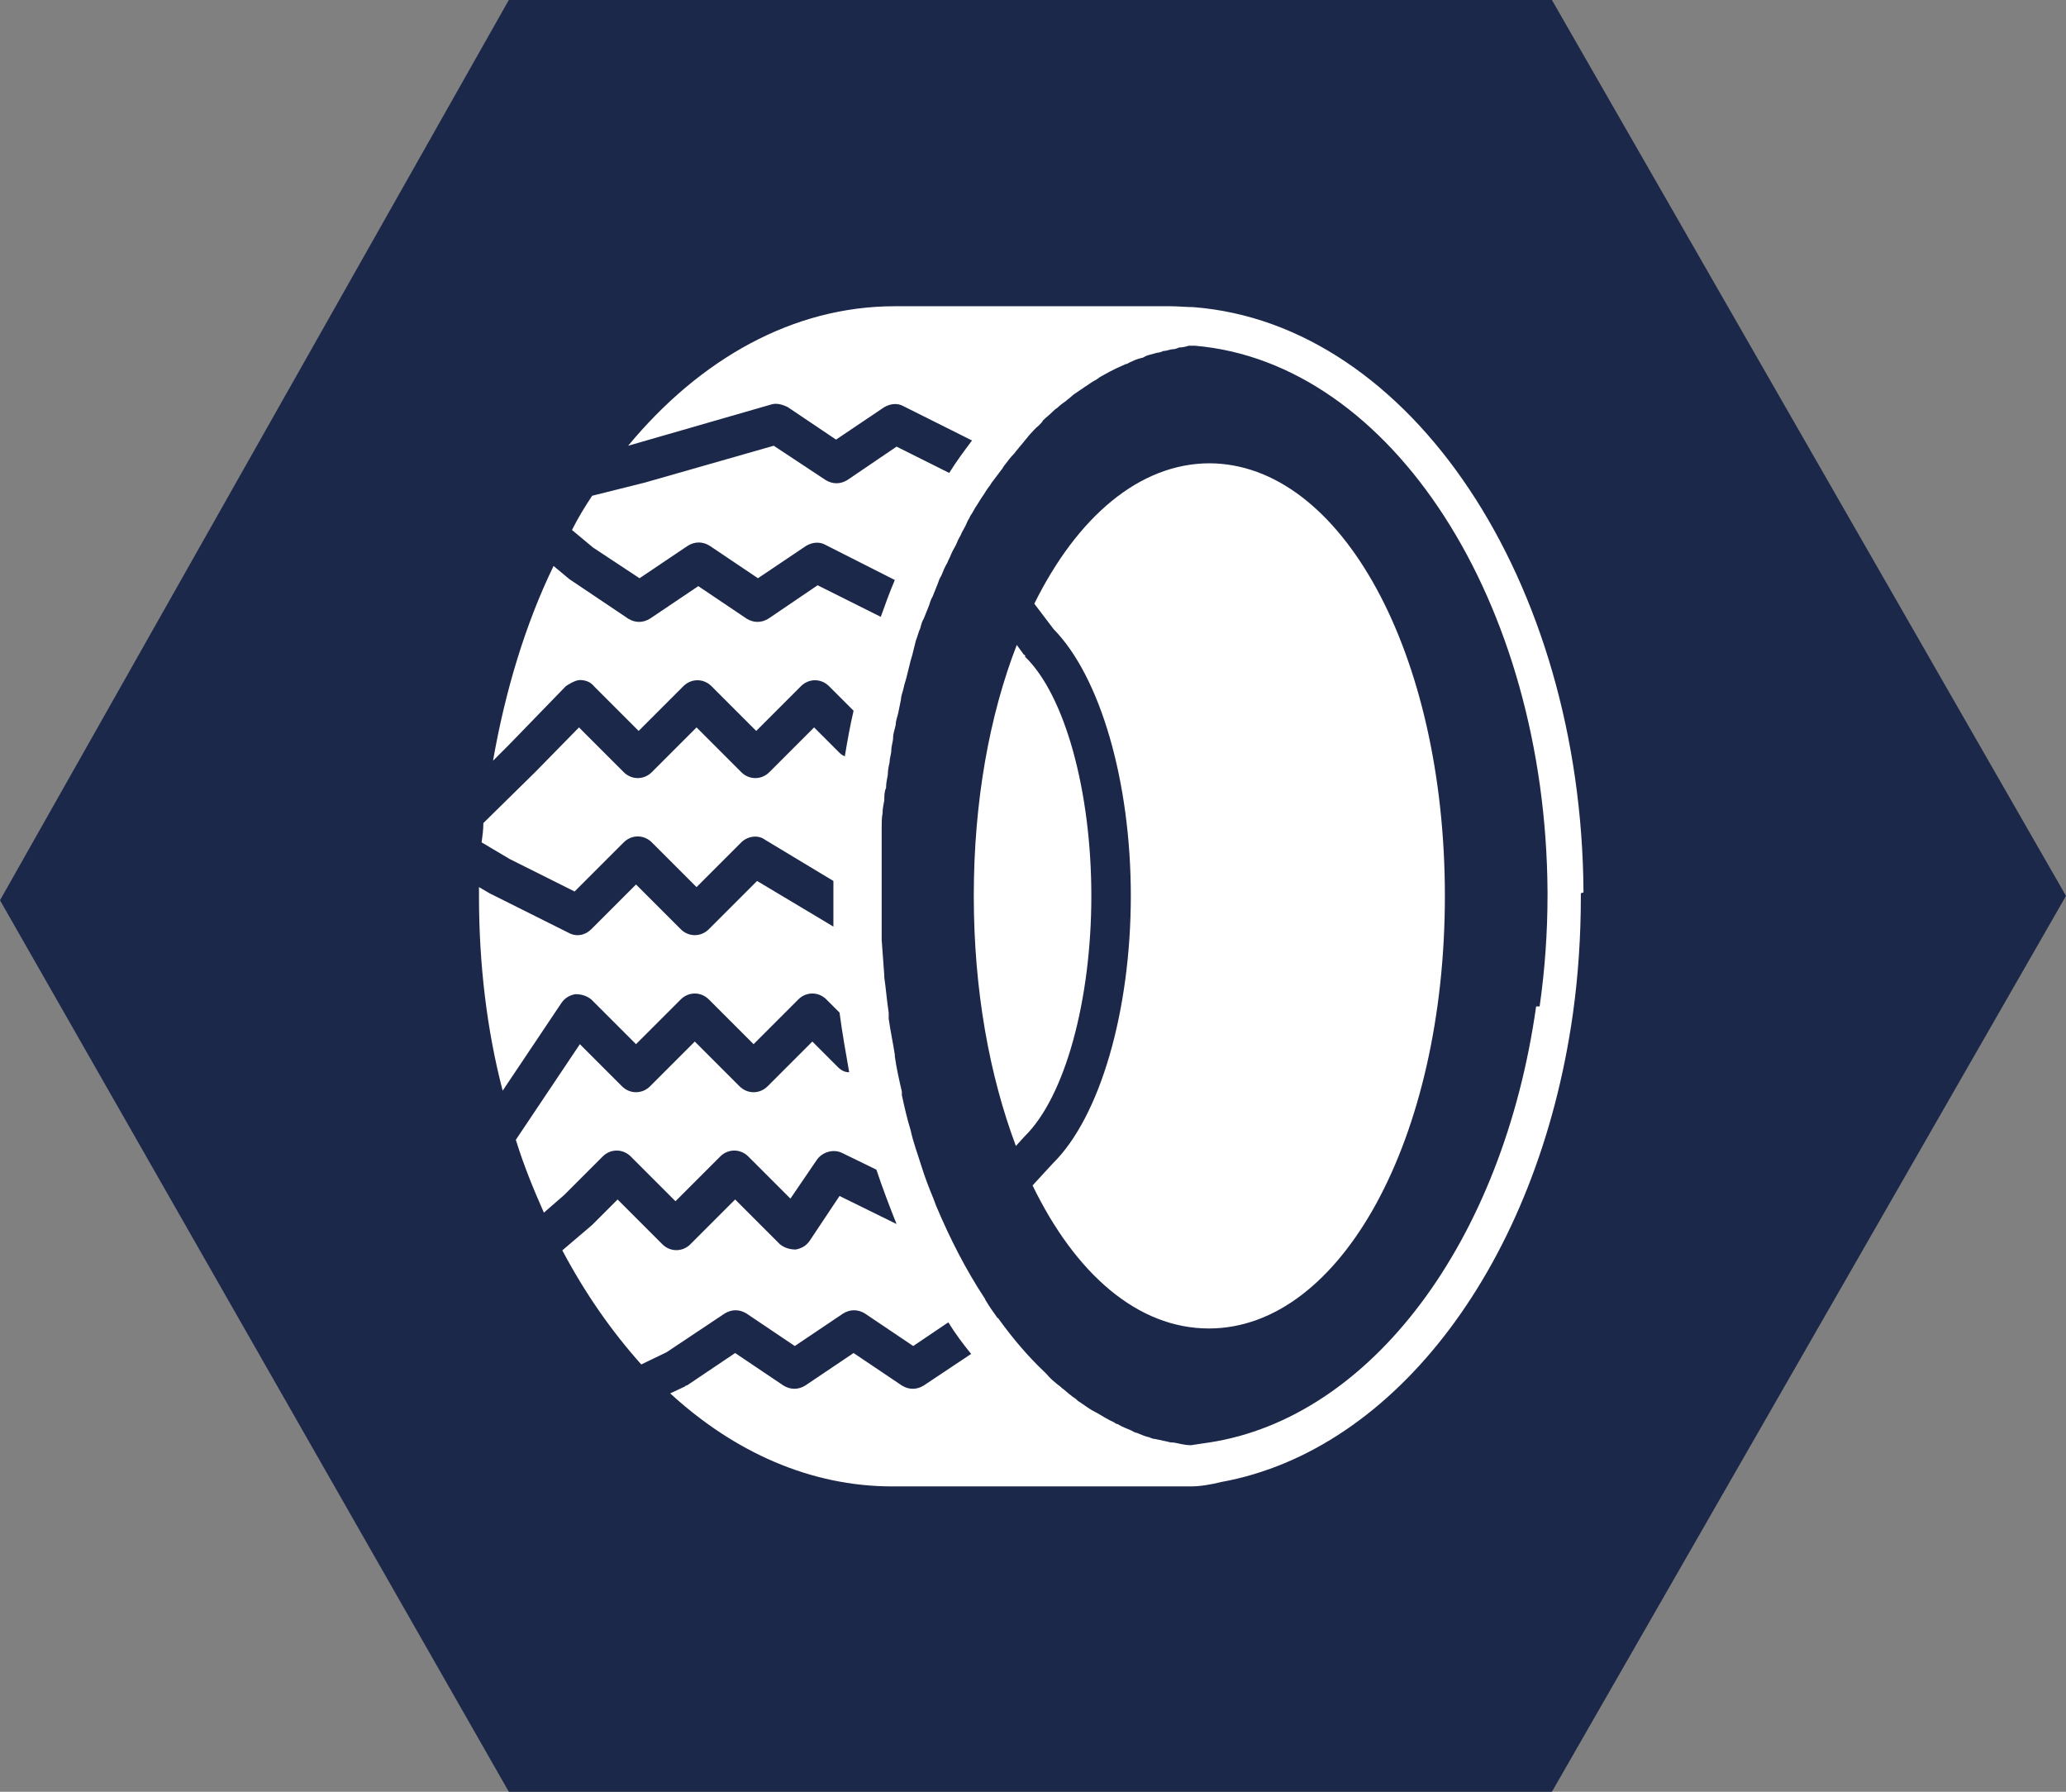
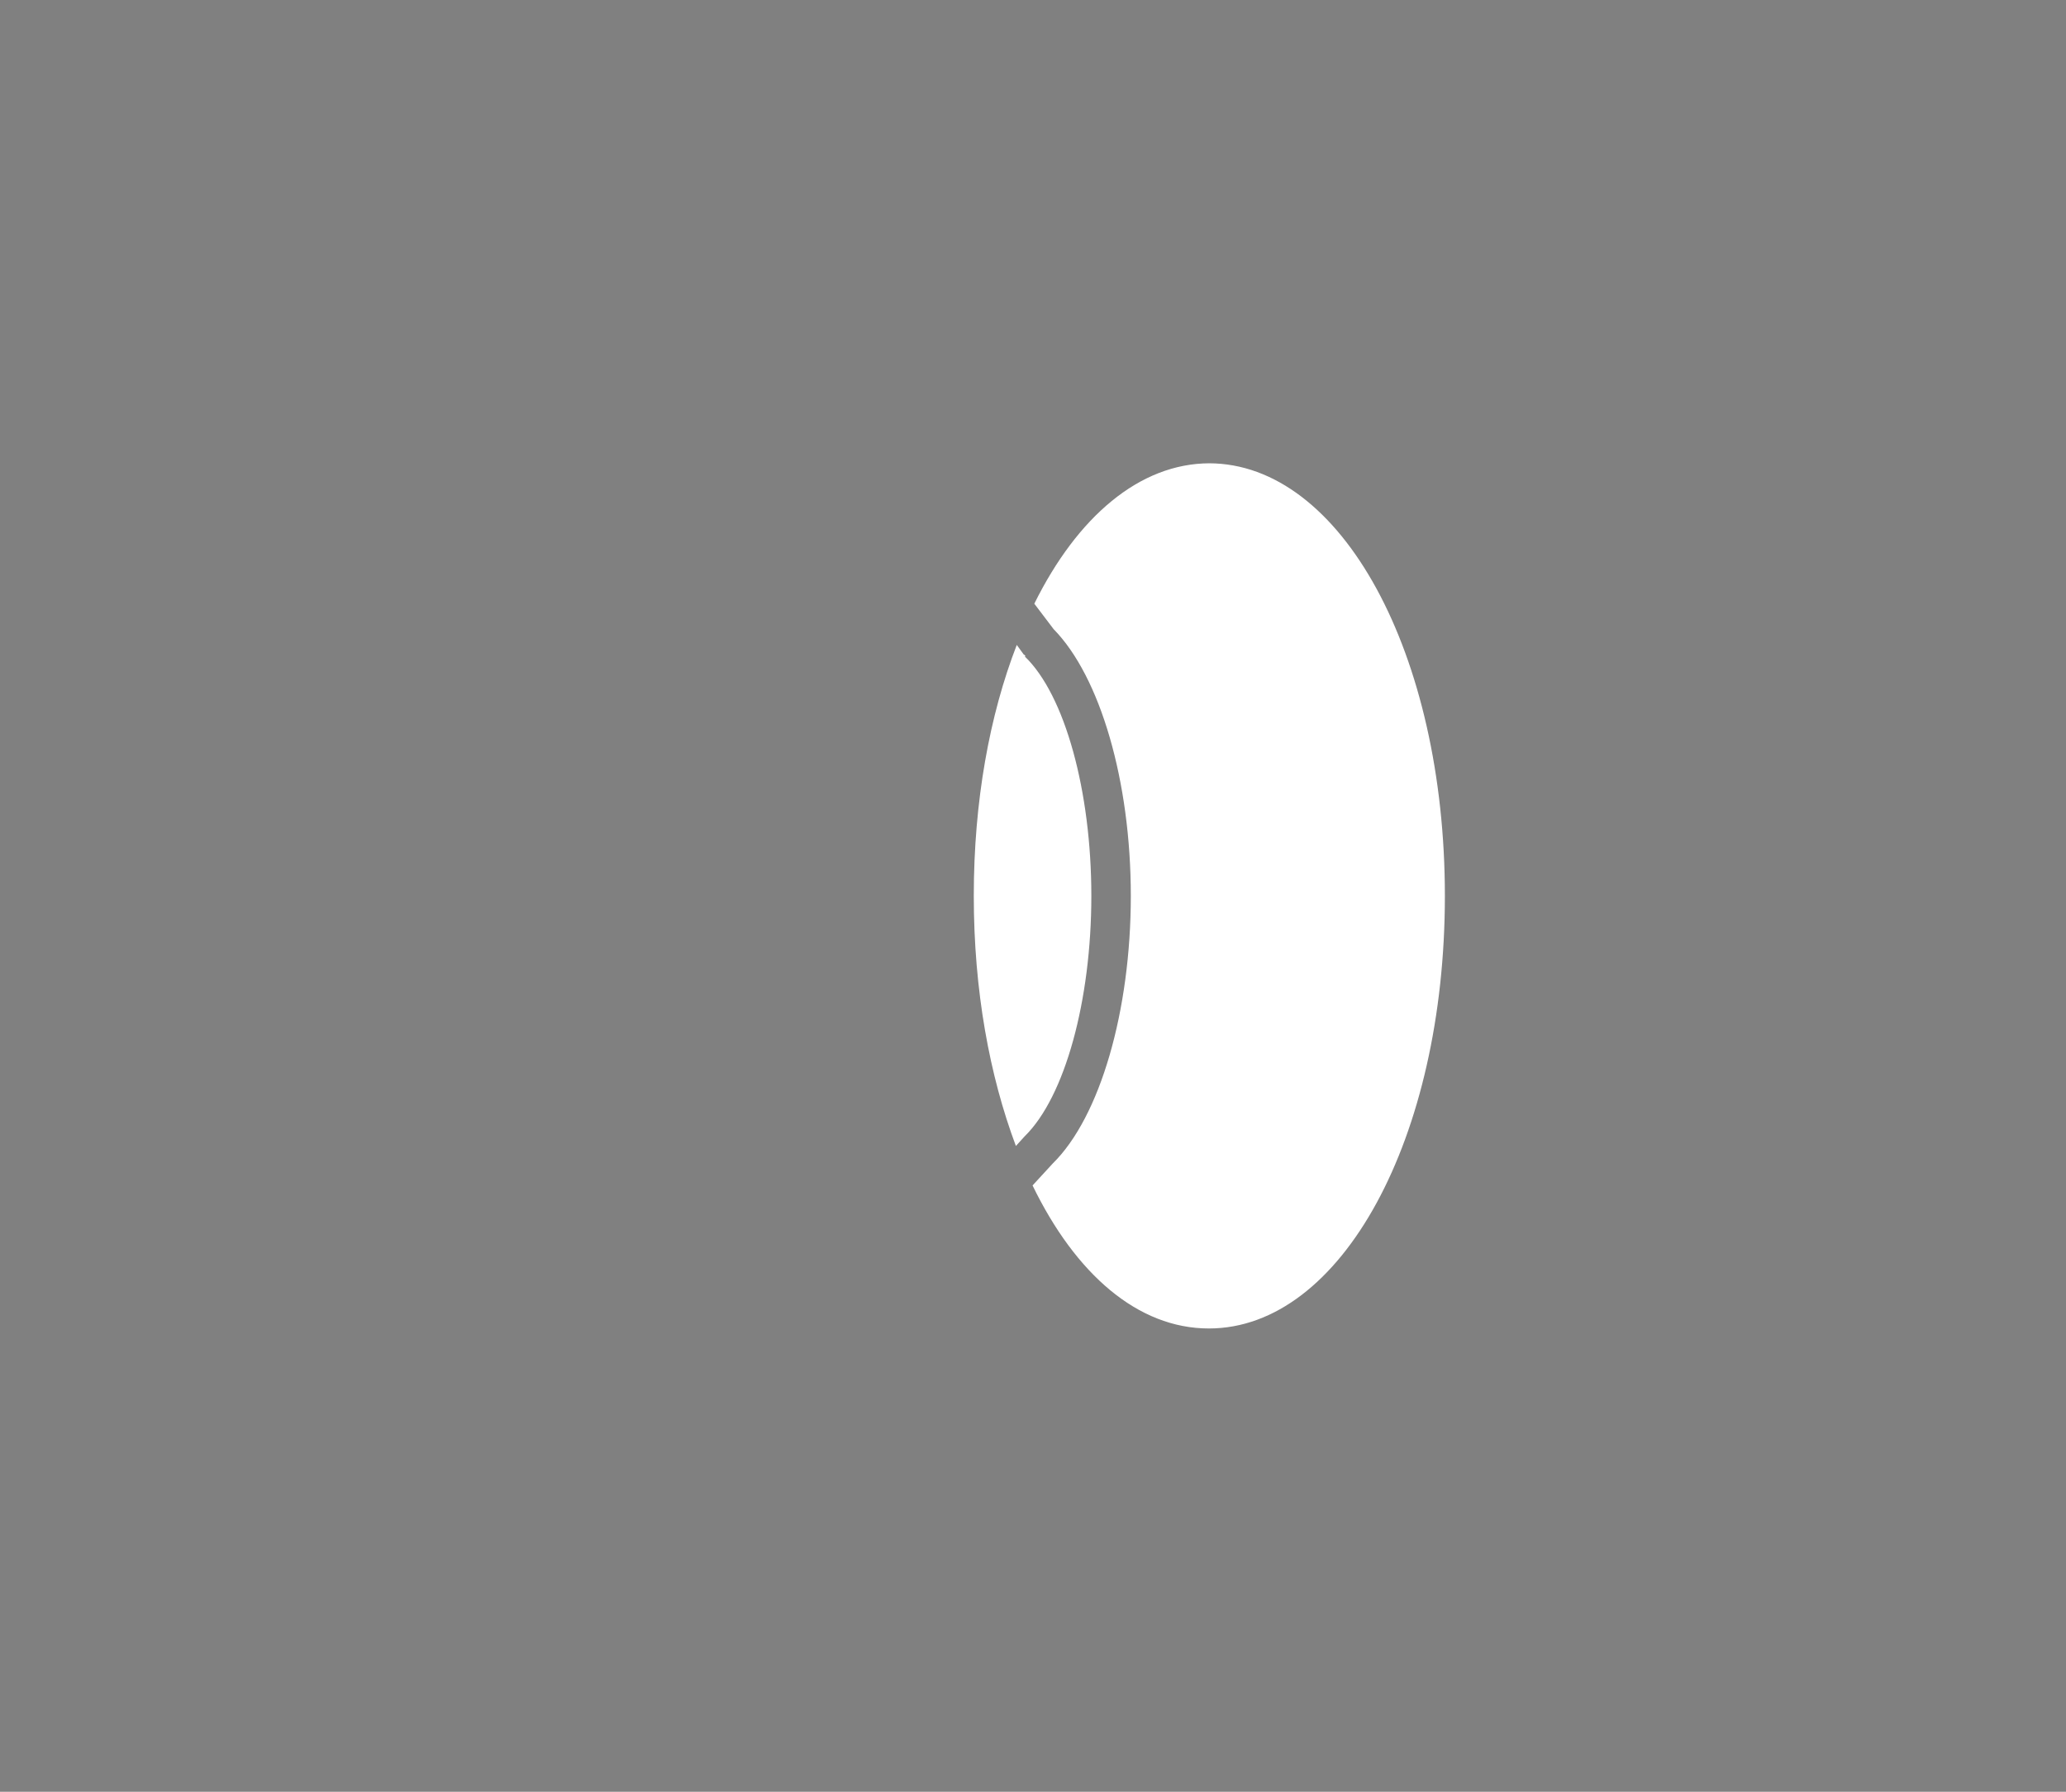
<svg xmlns="http://www.w3.org/2000/svg" id="_Слой_2" data-name="Слой 2" viewBox="0 0 23.55 20.42">
  <rect x="0" y="0" width="23.55" height="20.42" fill="#808080" stroke="none" />
  <defs>
    <style>
      .cls-1 {
        fill: #fff;
      }

      .cls-2 {
        fill: #1c2849;
      }
    </style>
  </defs>
  <g id="_Слой_1-2" data-name="Слой 1">
-     <polygon class="cls-2" points="17.69 20.42 5.8 20.42 0 10.26 5.8 0 17.69 0 23.55 10.21 17.69 20.42" />
    <g>
-       <path class="cls-1" d="M18.05,10.17c-.02-3.55-1.97-6.48-4.45-6.67h0c-.08,0-.17-.01-.26-.01h-3.14c-1.16,0-2.22.6-3.04,1.59l.07-.02,1.56-.45c.06-.02.13,0,.19.03l.55.37.55-.37c.07-.04.15-.05.22-.01l.78.39c-.09.12-.18.24-.26.37l-.6-.3-.56.38c-.08.05-.17.05-.25,0l-.59-.39-1.47.42-.6.15c-.08.12-.16.25-.23.39l.24.2.53.35.55-.37c.08-.05.17-.05.25,0l.55.37.55-.37c.07-.04.15-.05.22-.01l.79.4c-.06.14-.11.28-.16.42l-.72-.36-.56.38c-.08.05-.17.05-.25,0l-.55-.37-.55.37c-.08.05-.17.05-.25,0l-.67-.45-.18-.15c-.32.66-.55,1.42-.69,2.22l.18-.18.65-.67s.1-.07.16-.07c.06,0,.12.02.16.07l.51.51.51-.51c.09-.09.23-.09.32,0l.51.51.51-.51c.09-.09.23-.09.32,0l.28.28c-.04.17-.07.34-.1.52-.02-.01-.04-.02-.06-.04l-.29-.29-.51.51c-.09.09-.23.09-.32,0l-.51-.51-.51.51c-.09.09-.23.09-.32,0l-.51-.51-.5.51-.59.58c0,.07-.01.15-.02.22l.32.19.74.37.56-.56c.09-.09.23-.09.32,0l.51.51.51-.51c.07-.07.19-.09.27-.03l.78.47c0,.06,0,.11,0,.17,0,.12,0,.24,0,.35l-.87-.52-.55.55c-.09.09-.23.09-.32,0l-.51-.51-.51.51c-.07.07-.17.09-.26.04l-.9-.45-.12-.07s0,.06,0,.1c0,.78.09,1.53.27,2.22l.67-1c.04-.06.1-.09.16-.1.07,0,.13.02.18.06l.51.51.51-.51c.09-.09.23-.09.32,0l.51.51.51-.51c.09-.09.23-.09.32,0l.15.15c.03.23.07.45.11.68-.05,0-.09-.02-.13-.06l-.29-.29-.51.51c-.09.09-.23.09-.32,0l-.51-.51-.51.51c-.09.09-.23.09-.32,0l-.48-.48-.73,1.09c.09.29.2.56.32.83l.23-.2.44-.44c.09-.09.23-.09.32,0l.51.51.51-.51c.09-.09.23-.09.32,0l.48.48.3-.44c.06-.09.19-.13.29-.08l.39.19c.07.21.15.42.23.62l-.65-.32-.34.51c-.04.06-.1.09-.16.1-.07,0-.13-.02-.18-.06l-.51-.51-.51.51c-.09.09-.23.09-.32,0l-.51-.51-.29.29-.34.29c.26.49.56.92.9,1.3l.29-.14.66-.44c.08-.05.17-.05.25,0l.55.37.55-.37c.08-.05.17-.05.25,0l.55.37.4-.27c.08.13.17.25.26.36l-.54.36c-.08.05-.17.05-.25,0l-.55-.37-.55.37c-.08.05-.17.05-.25,0l-.55-.37-.55.37s-.02,0-.02.01l-.17.08c.73.67,1.6,1.06,2.53,1.06h3.14c.08,0,.16,0,.24,0h0s.01,0,.02,0c.11,0,.23-.02.35-.05,1.99-.36,3.61-2.5,4.01-5.34.06-.43.09-.88.09-1.33,0,0,0-.04,0-.04ZM17.51,11.47c-.38,2.69-1.89,4.69-3.73,4.97-.07.01-.14.02-.2.03,0,0,0,0-.01,0-.07,0-.13-.02-.19-.03-.02,0-.04,0-.07-.01-.05-.01-.09-.02-.14-.03-.02,0-.05-.01-.07-.02-.05-.01-.09-.03-.14-.05-.02,0-.05-.02-.07-.03-.05-.02-.1-.04-.15-.07-.01,0-.03-.01-.04-.02-.07-.03-.13-.07-.2-.11,0,0-.02-.01-.02-.01-.06-.03-.11-.07-.17-.11-.02-.01-.03-.02-.05-.04-.05-.03-.09-.07-.14-.11-.02-.01-.03-.03-.05-.04-.05-.04-.1-.08-.14-.13-.01-.01-.02-.02-.03-.03-.18-.17-.35-.37-.51-.59,0,0-.01-.02-.02-.02-.05-.07-.1-.14-.14-.21,0,0,0-.01-.01-.02-.21-.32-.39-.67-.55-1.05-.01-.03-.02-.05-.03-.08-.05-.12-.1-.25-.14-.38,0,0,0,0,0,0-.04-.13-.09-.26-.12-.4,0,0,0,0,0,0-.04-.13-.07-.26-.1-.4,0-.01,0-.02,0-.04-.03-.13-.06-.26-.08-.4,0,0,0-.01,0-.02-.02-.13-.05-.27-.07-.41,0-.02,0-.05,0-.07-.02-.13-.03-.26-.05-.4,0,0,0-.02,0-.02-.01-.14-.02-.28-.03-.41,0-.03,0-.06,0-.1,0-.14,0-.28,0-.42,0-.1,0-.21,0-.31,0-.03,0-.07,0-.1,0-.07,0-.14,0-.21,0-.04,0-.09,0-.13,0-.06,0-.12.01-.17,0-.05.01-.1.02-.15,0-.05,0-.1.02-.14,0-.05.01-.1.02-.15,0-.05.01-.1.02-.14,0-.05.02-.1.02-.14,0-.05.02-.1.02-.14,0-.05.02-.1.03-.15,0-.05.02-.09.03-.14.01-.05.02-.1.03-.15,0-.04.02-.08.03-.13.01-.05.03-.1.04-.15.01-.04.02-.08.03-.12.01-.05.03-.1.04-.15.01-.04.02-.08.03-.12.02-.05.03-.1.05-.14.01-.04.02-.08.04-.11.02-.05.04-.1.06-.15.01-.03.02-.07.04-.1.02-.05.04-.1.06-.15.01-.03.02-.06.04-.09.02-.05.04-.1.07-.15.01-.03.03-.06.04-.09.02-.05.05-.09.07-.14.01-.03.03-.06.04-.08.02-.05.05-.09.07-.14.01-.03.03-.05.04-.08.03-.04.05-.09.08-.13.02-.03.03-.05.05-.08.03-.04.05-.08.08-.12.02-.02.03-.05.05-.07.03-.04.06-.08.09-.12.02-.02.03-.05.05-.07.03-.04.06-.08.09-.11.02-.02.03-.04.05-.06.03-.04.06-.07.09-.11.02-.02.03-.04.05-.06.03-.03.06-.07.1-.1.02-.02.04-.04.05-.06.03-.03.07-.06.1-.09.02-.02.04-.04.06-.05.03-.03.07-.06.1-.08.02-.02.04-.03.06-.05.03-.03.07-.05.11-.08.02-.01.04-.03.06-.04.03-.02.07-.05.11-.07.02-.01.04-.03.06-.04.04-.02.07-.04.11-.06.02-.01.04-.02.06-.03.04-.02.07-.03.11-.05.02,0,.04-.02.07-.03.04-.02.07-.03.11-.04.02,0,.04-.02.07-.03.04-.01.07-.02.11-.03.02,0,.05-.01.07-.02.04,0,.08-.02.11-.02.02,0,.05-.01.07-.02.04,0,.08-.01.11-.02.02,0,.05,0,.07,0,2.24.19,4,2.92,4.02,6.22v.04c0,.43-.03.85-.09,1.27Z" />
      <path class="cls-1" d="M11.69,7.48s-.01-.02-.02-.02l-.08-.11c-.31.8-.49,1.78-.49,2.86s.18,2.05.48,2.85l.1-.11c.46-.45.76-1.55.76-2.74,0-1.19-.3-2.29-.76-2.73Z" />
      <path class="cls-1" d="M13.79,5.28c-.8,0-1.51.61-2,1.6l.22.29c.53.54.88,1.73.88,3.04s-.35,2.52-.89,3.05l-.23.25c.49,1.01,1.2,1.63,2.01,1.63,1.51,0,2.69-2.17,2.69-4.93s-1.18-4.93-2.69-4.93Z" />
    </g>
  </g>
</svg>